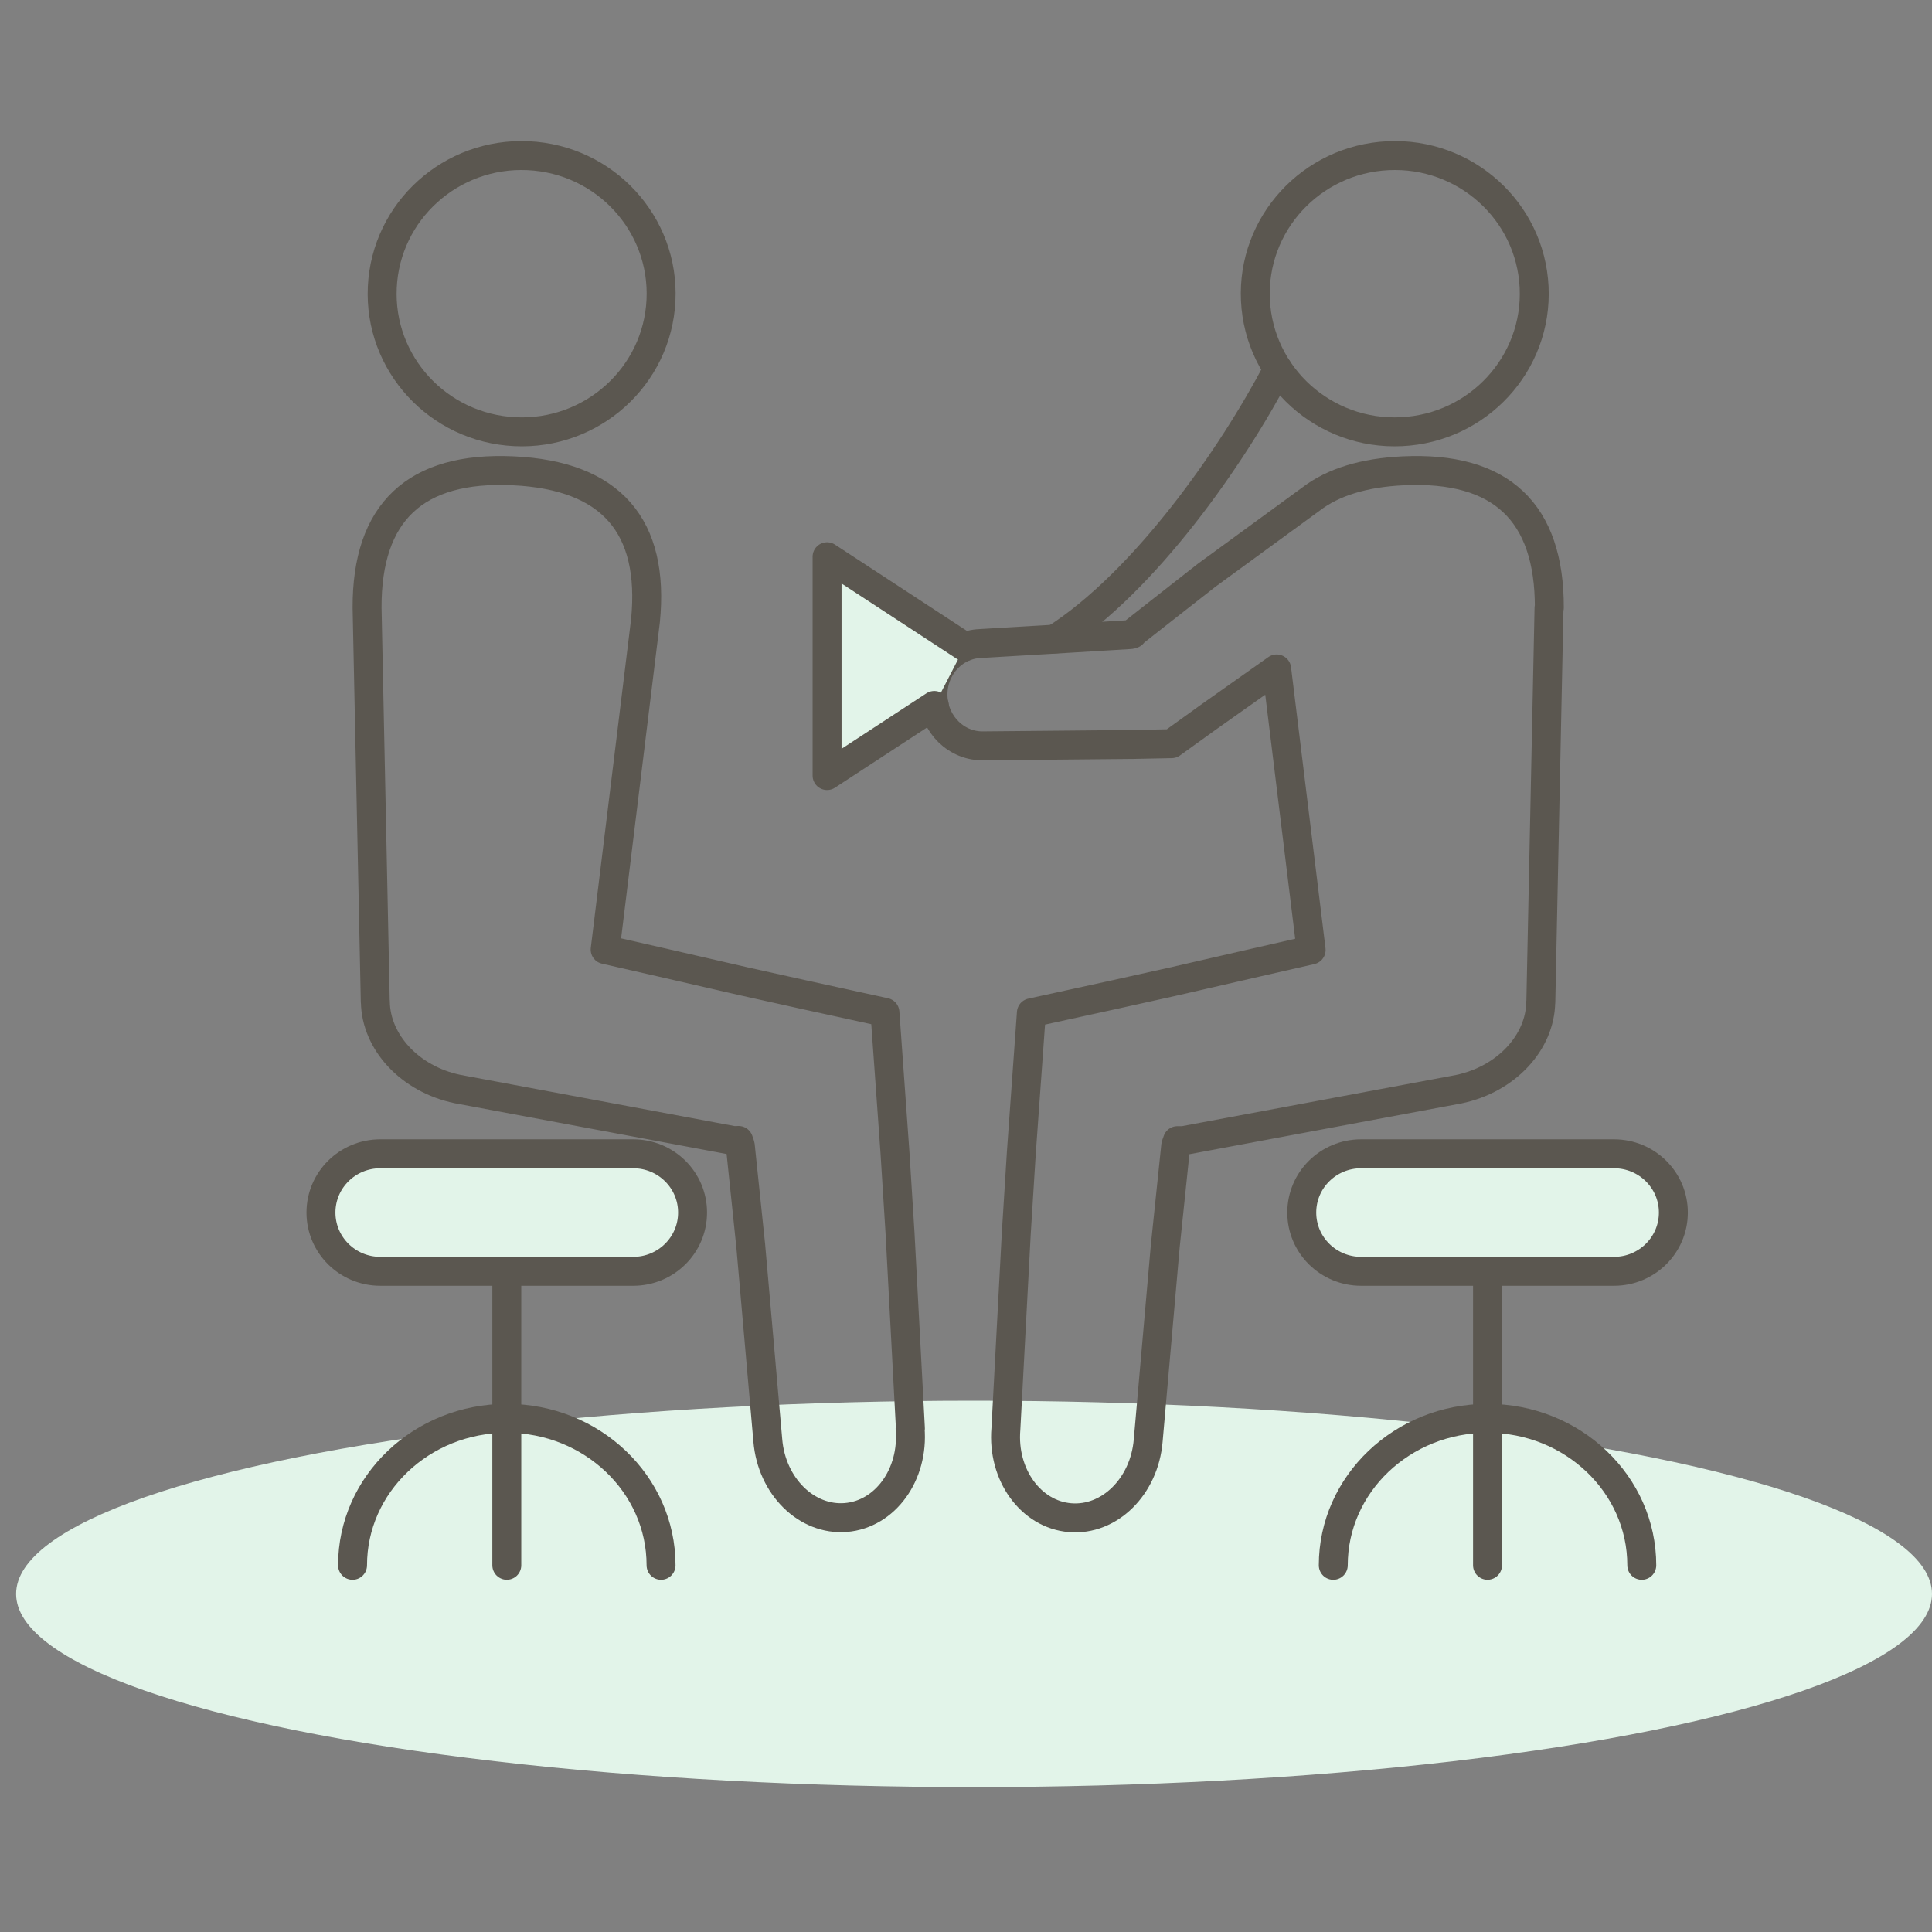
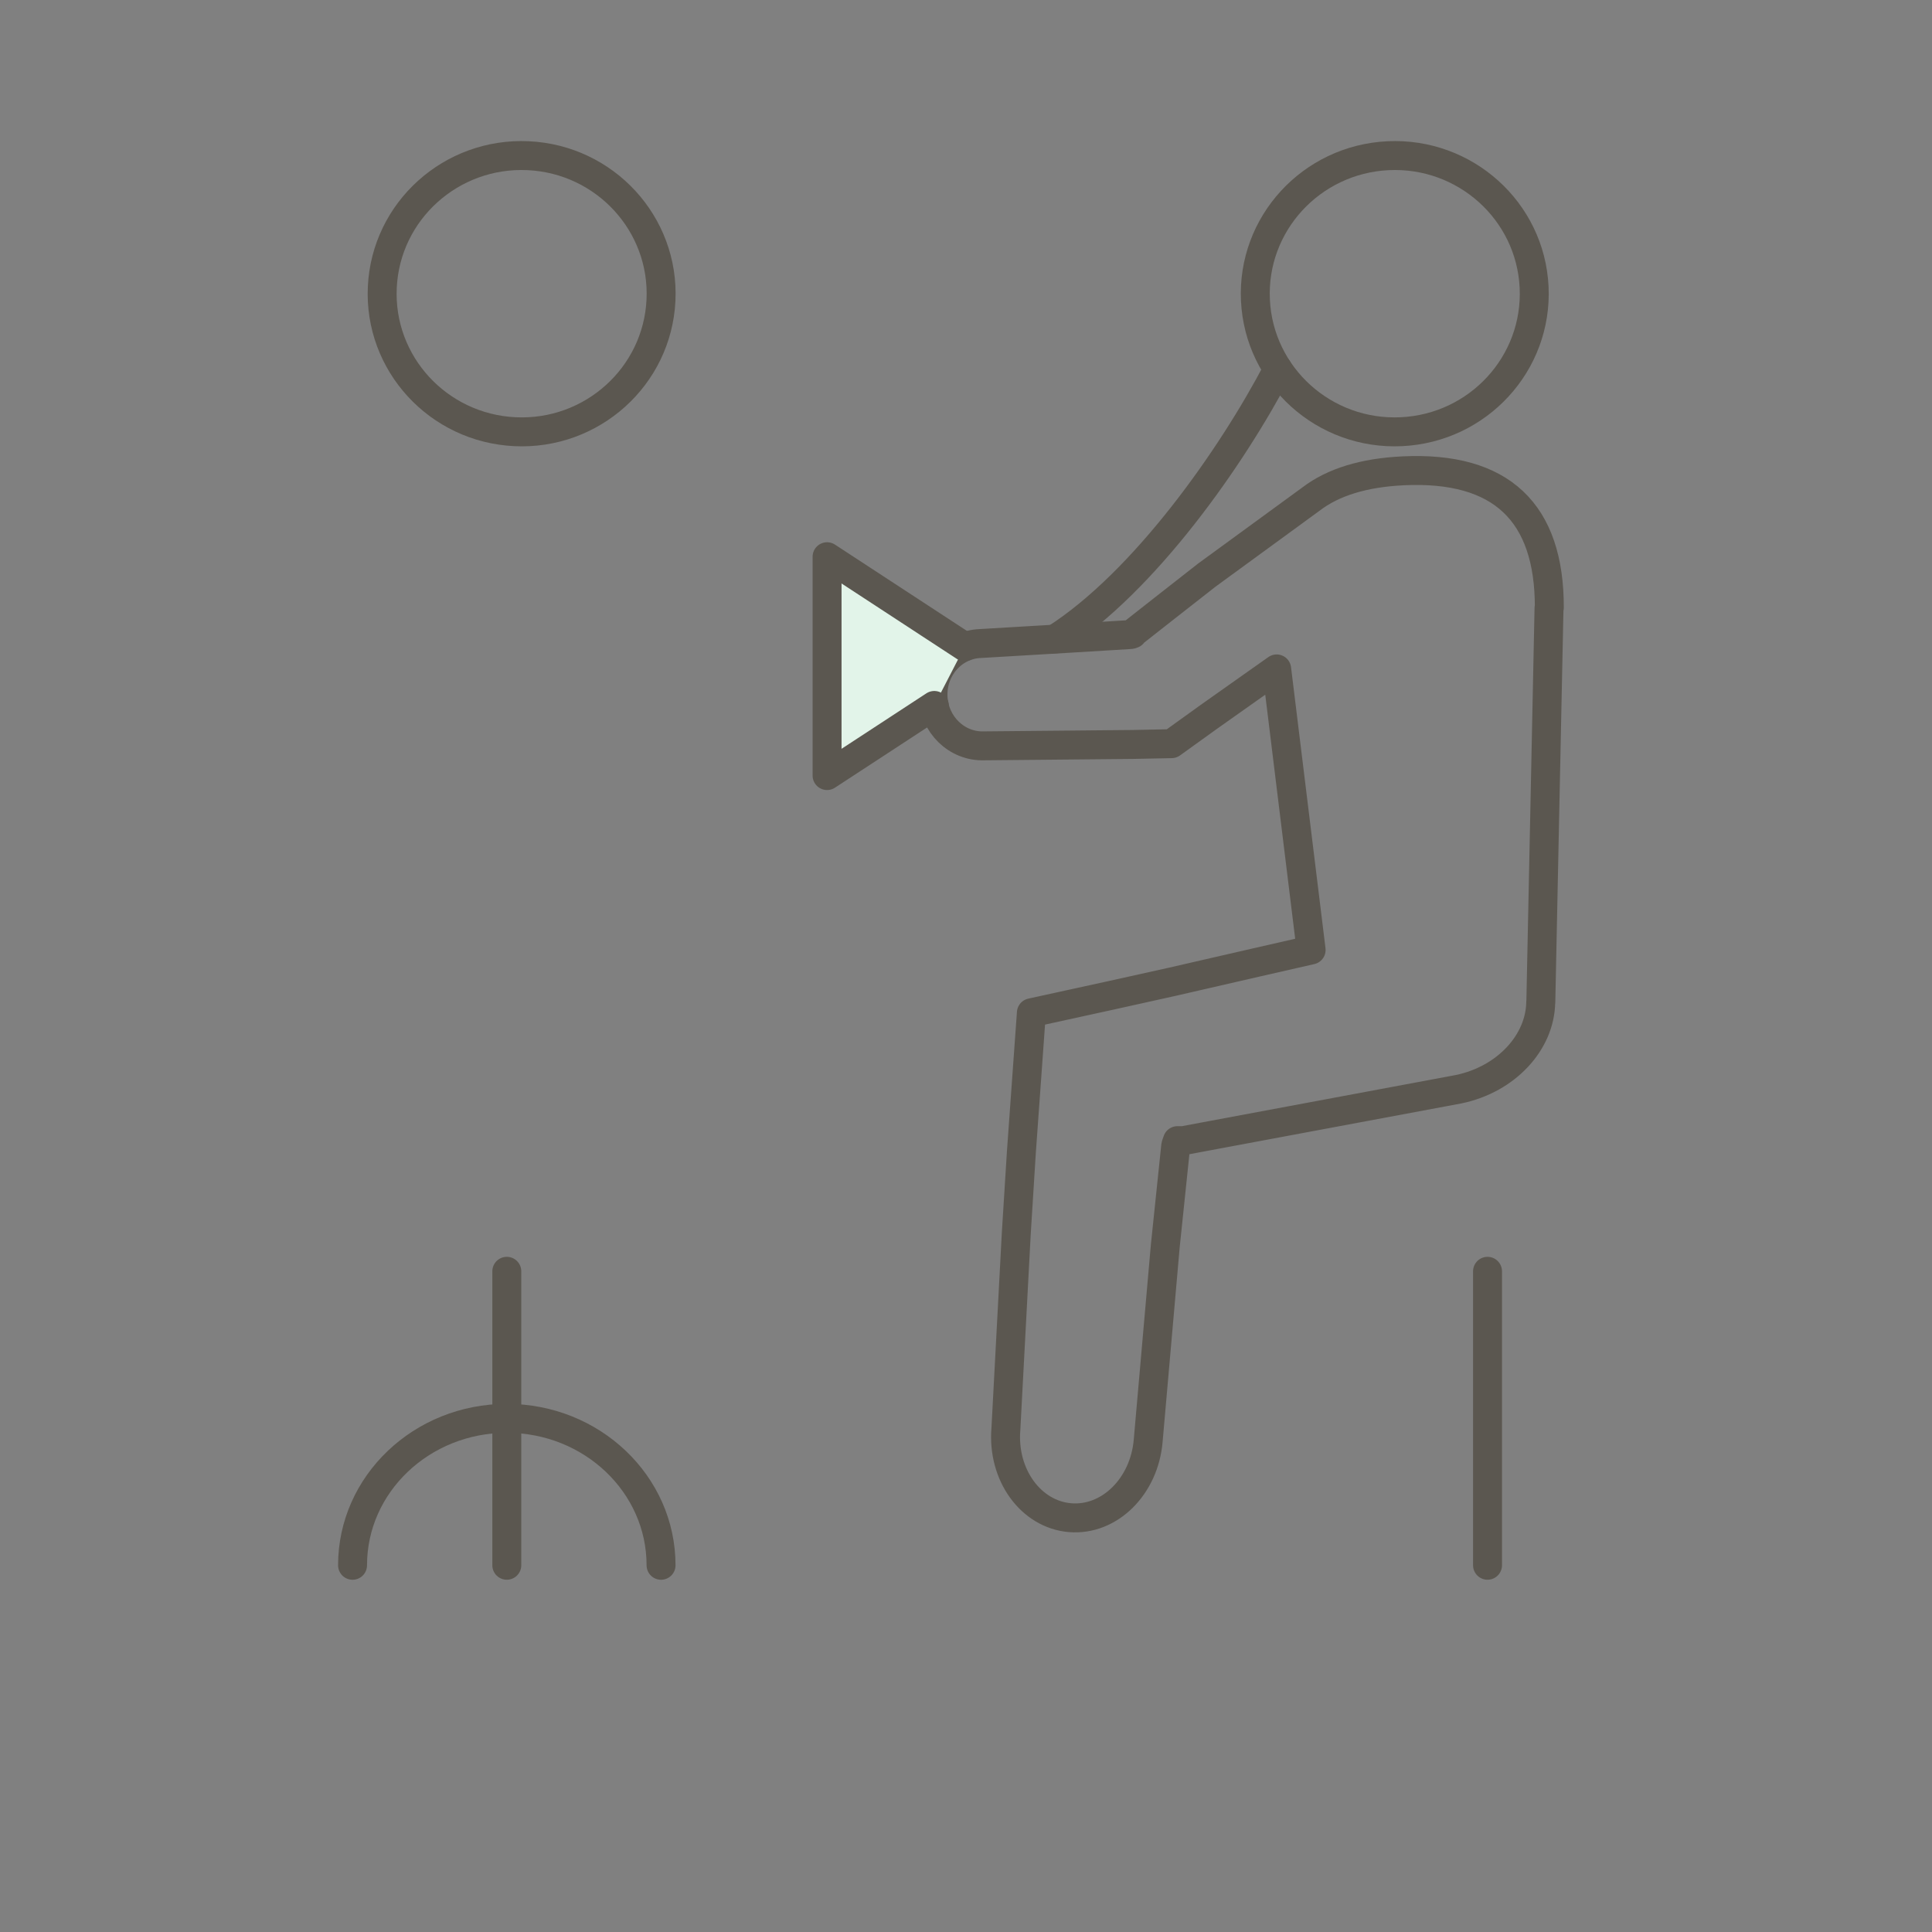
<svg xmlns="http://www.w3.org/2000/svg" width="100" height="100" viewBox="0 0 100 100" fill="none">
  <rect x="0" y="0" width="100" height="100" fill="#808080" stroke="none" />
-   <ellipse cx="50.417" cy="82.5" rx="49.583" ry="10" fill="#E2F4E9" />
  <path d="M26.657 22.345C30.639 22.535 34.023 19.488 34.212 15.542C34.401 11.596 31.324 8.248 27.342 8.059C23.36 7.87 19.977 10.916 19.788 14.862C19.598 18.808 22.675 22.156 26.657 22.345Z" stroke="#5B5750" stroke-width="1.498" stroke-linecap="round" stroke-linejoin="round" />
-   <path d="M47.123 73.939L46.586 63.829L46.32 59.602L45.804 52.4L41.643 51.49L38.51 50.795L34.171 49.798L31.323 49.149L33.409 32.134C33.895 27.227 31.635 24.605 26.56 24.369C21.484 24.129 18.985 26.526 19 31.454L19.424 51.853H19.429C19.455 53.923 21.198 55.85 23.677 56.367L32.433 58.002L36.808 58.82L37.902 59.024C37.963 59.035 37.958 59.035 37.958 59.035H37.968H37.989H38.03L38.229 59.029L38.285 59.188L38.316 59.285L38.418 60.267L38.858 64.478L39.742 74.558C39.941 76.93 41.751 78.713 43.785 78.545C45.819 78.376 47.307 76.321 47.107 73.95L47.123 73.939Z" stroke="#5B5750" stroke-width="1.498" stroke-linecap="round" stroke-linejoin="round" />
-   <path d="M32.781 65.802H19.685C17.988 65.802 16.613 64.443 16.613 62.761C16.613 61.079 17.988 59.72 19.685 59.72H32.775C34.472 59.72 35.847 61.079 35.847 62.761C35.847 64.443 34.472 65.802 32.775 65.802H32.781Z" fill="#E2F4E9" stroke="#5B5750" stroke-width="1.498" stroke-linecap="round" stroke-linejoin="round" />
  <path d="M72.535 22.345C76.517 22.156 79.594 18.808 79.405 14.862C79.216 10.916 75.832 7.87 71.851 8.059C67.869 8.248 64.792 11.596 64.981 15.542C65.17 19.488 68.554 22.535 72.535 22.345Z" stroke="#5B5750" stroke-width="1.498" stroke-linecap="round" stroke-linejoin="round" />
  <path d="M80.193 31.454C80.203 26.521 77.709 24.129 72.633 24.369C70.583 24.467 69.004 24.957 67.864 25.826L62.472 29.762L60.182 31.556L59.037 32.456L58.751 32.681L58.679 32.737L58.669 32.757L58.623 32.813L58.572 32.829L58.546 32.839C58.546 32.839 58.561 32.839 58.434 32.849L57.335 32.916L55.137 33.049L50.746 33.309C49.341 33.36 48.242 34.582 48.293 36.044C48.344 37.506 49.525 38.651 50.935 38.605L55.336 38.564L57.534 38.543L58.633 38.533L60.642 38.492L62.559 37.112L63.744 36.274L66.08 34.623L67.864 49.17L65.017 49.819L60.678 50.816L57.544 51.511L53.384 52.421L52.867 59.623L52.602 63.85L52.065 73.96C51.866 76.332 53.353 78.386 55.387 78.555C57.422 78.724 59.231 76.94 59.43 74.568L60.315 64.489L60.754 60.277L60.856 59.295L60.887 59.198L60.943 59.04H61.143L61.184 59.045H61.204H61.214C61.214 59.045 61.214 59.045 61.27 59.035L62.364 58.83L66.745 58.012L75.501 56.377C77.98 55.861 79.722 53.939 79.748 51.869H79.753L80.177 31.469L80.193 31.454Z" stroke="#5B5750" stroke-width="1.498" stroke-linecap="round" stroke-linejoin="round" />
  <path d="M48.359 36.514L42.809 40.143V28.816L49.929 33.472" fill="#E2F4E9" />
  <path d="M48.359 36.514L42.809 40.143V28.816L49.929 33.472" stroke="#5B5750" stroke-width="1.498" stroke-linecap="round" stroke-linejoin="round" />
  <path d="M54.617 33.069C59.233 30.12 63.767 23.659 66.143 19.11" stroke="#5B5750" stroke-width="1.498" stroke-linecap="round" stroke-linejoin="round" />
  <path d="M26.232 65.802V81.018" stroke="#5B5750" stroke-width="1.498" stroke-linecap="round" stroke-linejoin="round" />
  <path d="M18.248 81.019C18.248 76.817 21.826 73.413 26.232 73.413C30.638 73.413 34.216 76.817 34.216 81.019" stroke="#5B5750" stroke-width="1.498" stroke-linecap="round" stroke-linejoin="round" />
-   <path d="M83.541 65.802H70.451C68.754 65.802 67.379 64.443 67.379 62.761C67.379 61.079 68.754 59.72 70.451 59.72H83.541C85.238 59.72 86.613 61.079 86.613 62.761C86.613 64.443 85.238 65.802 83.541 65.802Z" fill="#E2F4E9" stroke="#5B5750" stroke-width="1.498" stroke-linecap="round" stroke-linejoin="round" />
  <path d="M76.994 65.802V81.018" stroke="#5B5750" stroke-width="1.498" stroke-linecap="round" stroke-linejoin="round" />
-   <path d="M69.01 81.019C69.01 76.817 72.588 73.413 76.994 73.413C81.4 73.413 84.978 76.817 84.978 81.019" stroke="#5B5750" stroke-width="1.498" stroke-linecap="round" stroke-linejoin="round" />
</svg>